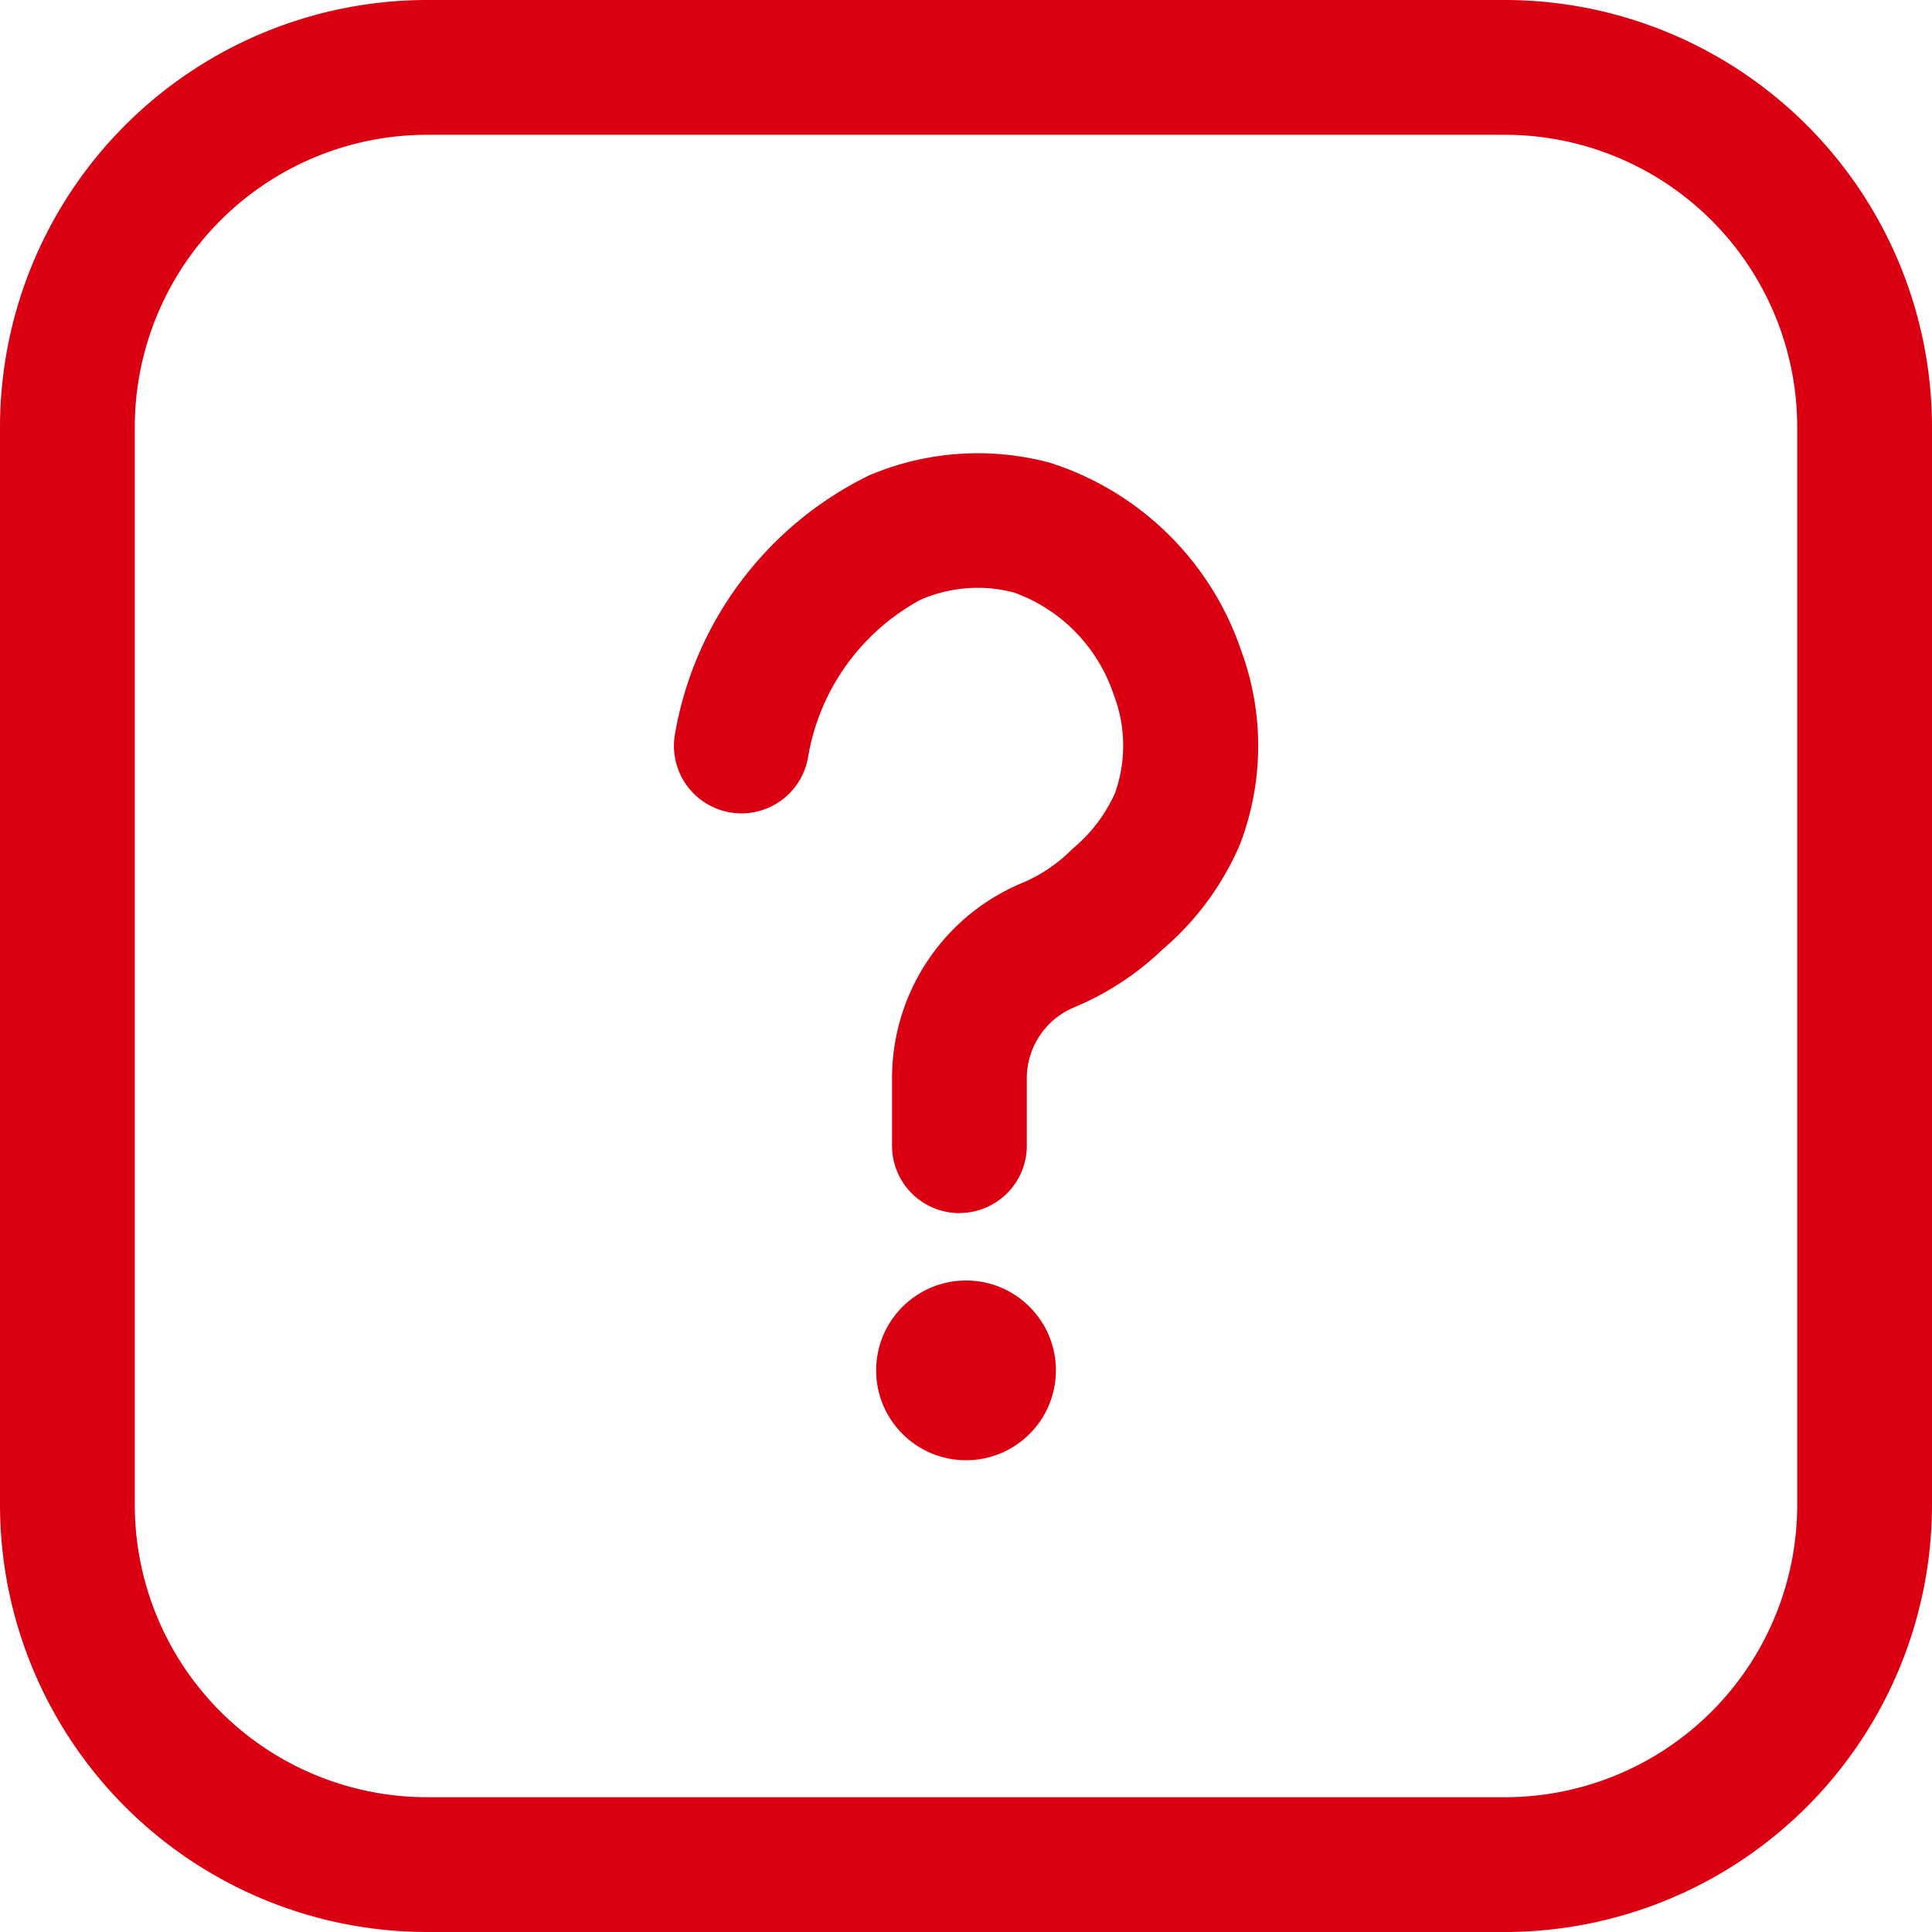
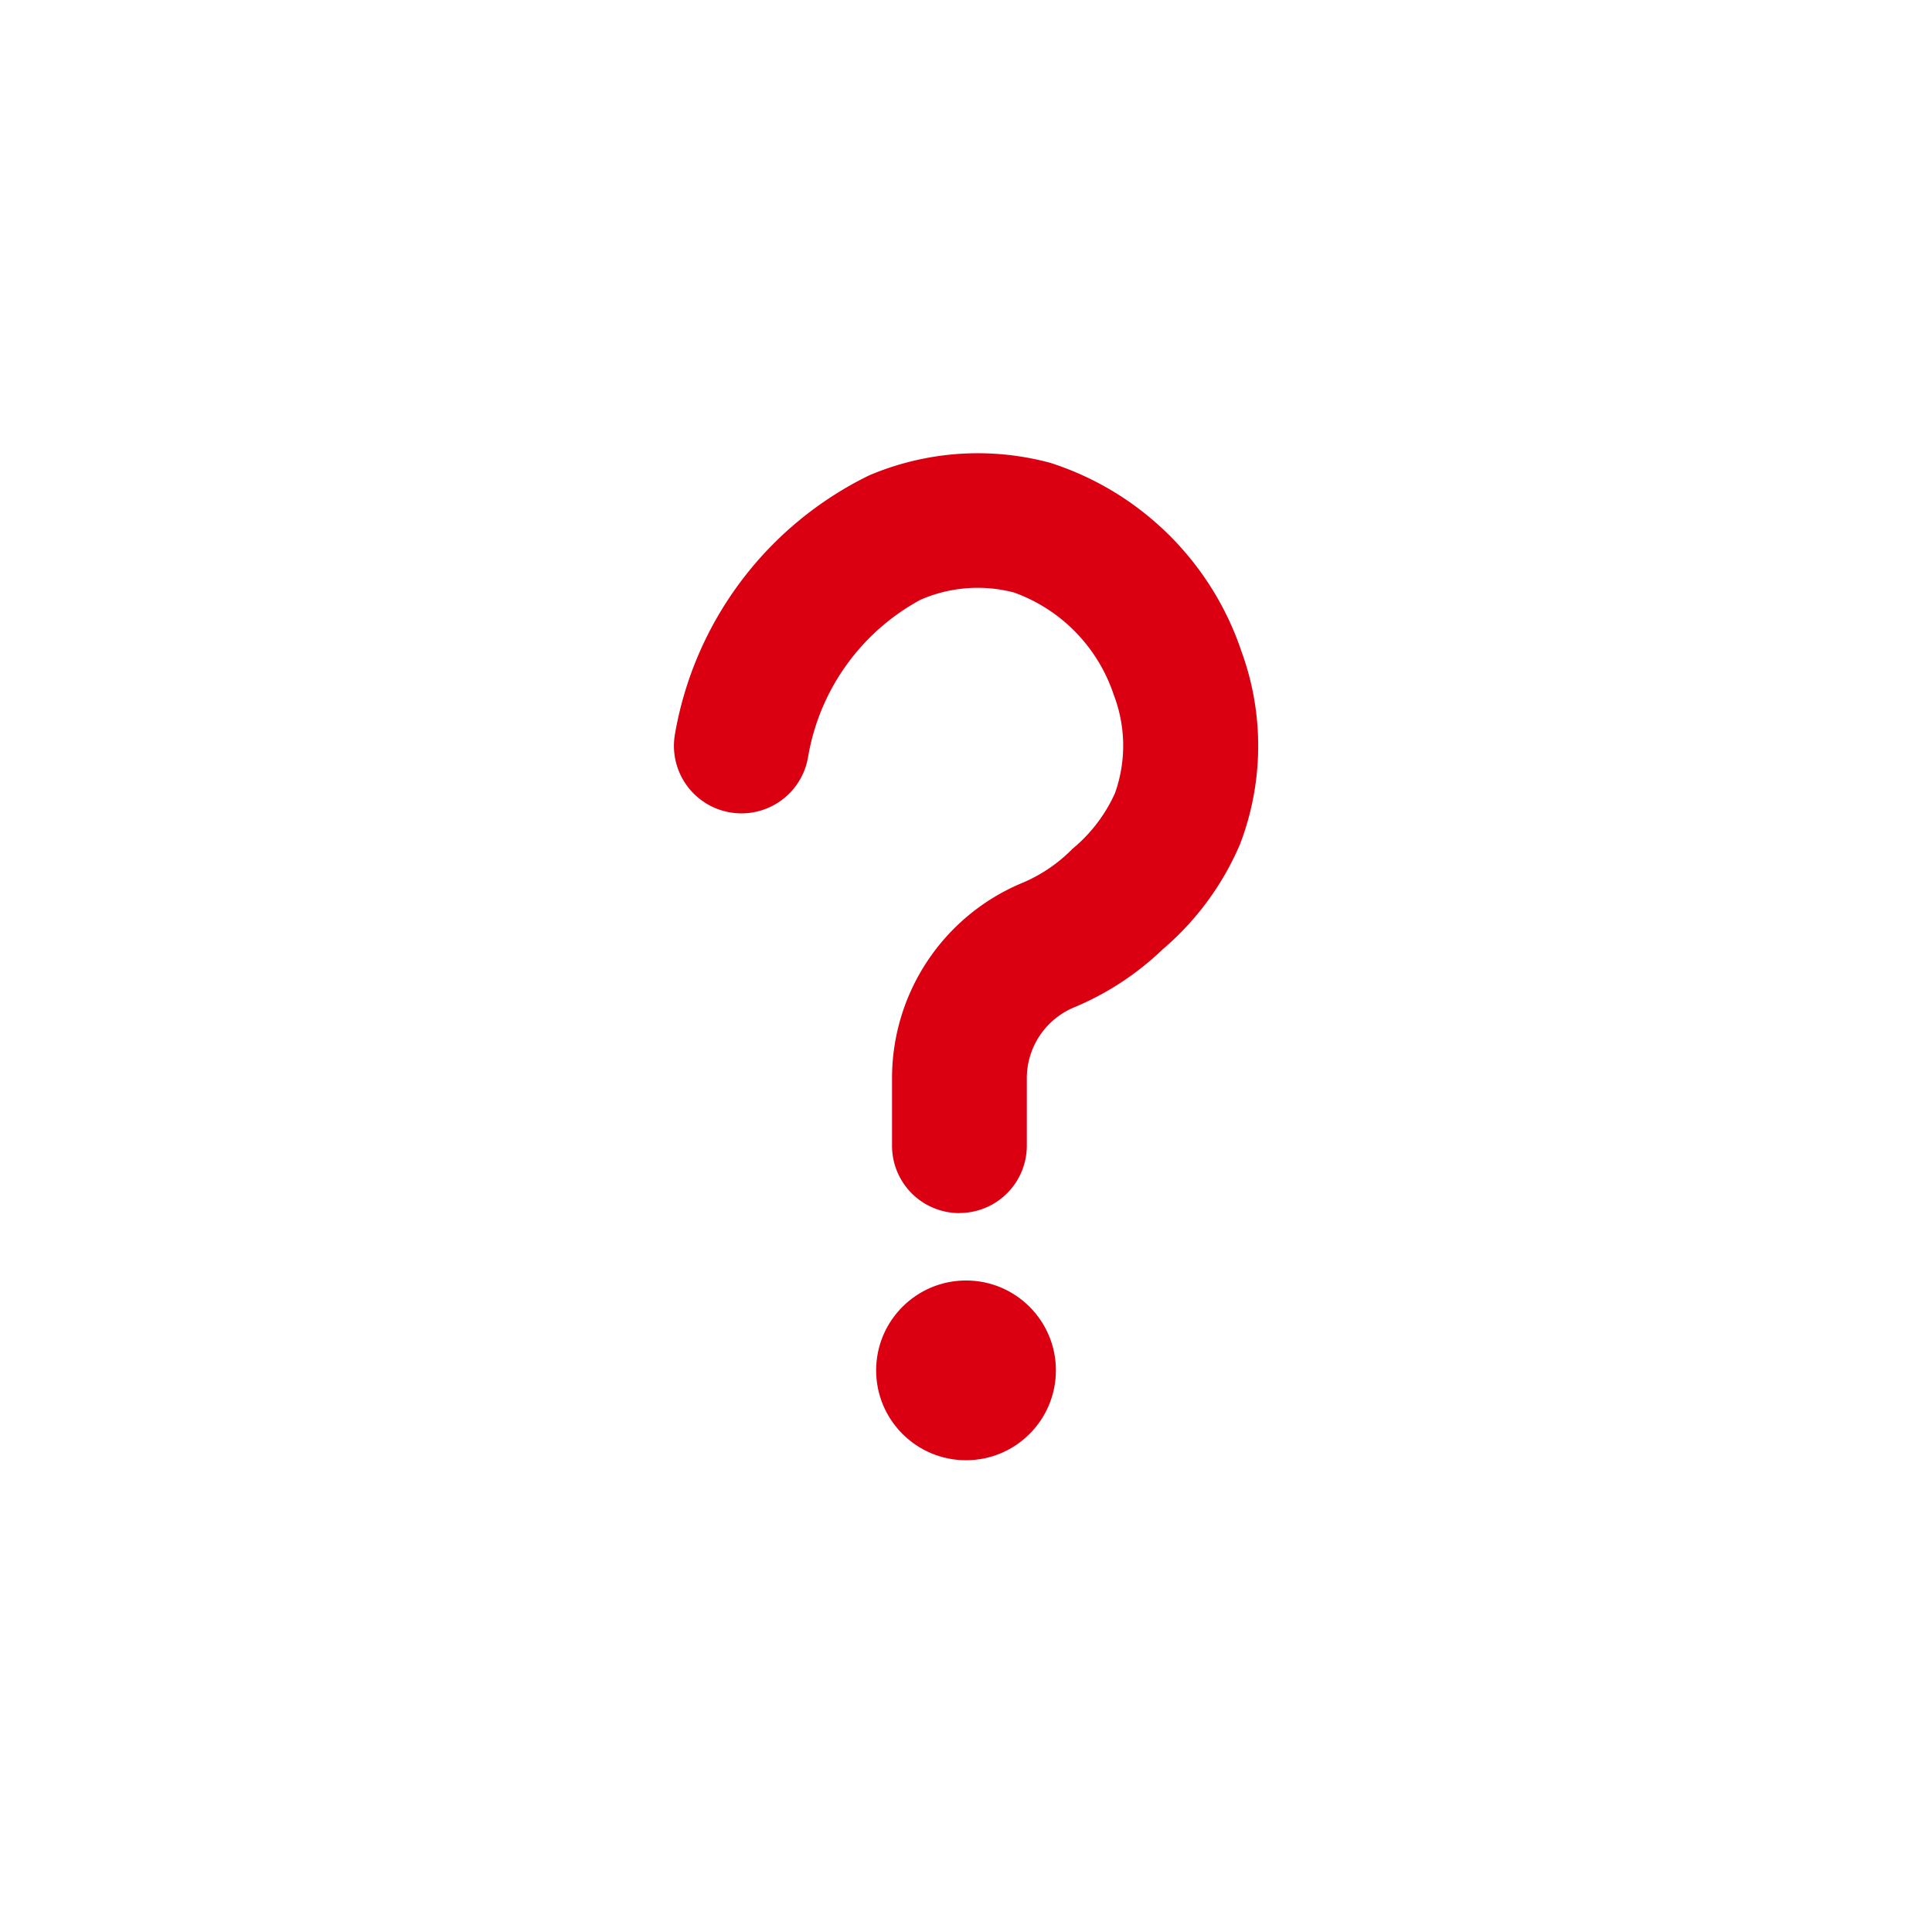
<svg xmlns="http://www.w3.org/2000/svg" id="Layer_2" data-name="Layer 2" width="38.799" height="38.799" viewBox="0 0 38.799 38.799">
-   <path id="Trazado_14549" data-name="Trazado 14549" d="M31.477,40.049H9.822A8.583,8.583,0,0,1,1.25,31.477V9.822A8.583,8.583,0,0,1,9.822,1.25H31.477a8.583,8.583,0,0,1,8.572,8.572V31.477a8.583,8.583,0,0,1-8.572,8.572ZM9.822,3.957A5.872,5.872,0,0,0,3.957,9.822V31.477a5.872,5.872,0,0,0,5.865,5.865H31.477a5.872,5.872,0,0,0,5.865-5.865V9.822a5.872,5.872,0,0,0-5.865-5.865Z" transform="translate(-1.25 -1.25)" fill="#db0011" />
-   <path id="Trazado_14550" data-name="Trazado 14550" d="M14.483,21.555A1.353,1.353,0,0,1,13.13,20.2V18.862a4.248,4.248,0,0,1,2.579-3.923,3.088,3.088,0,0,0,1.045-.7,3.093,3.093,0,0,0,.854-1.119,2.844,2.844,0,0,0-.025-1.972,3.283,3.283,0,0,0-2-2.055,2.869,2.869,0,0,0-1.884.146,4.43,4.43,0,0,0-2.256,3.163A1.354,1.354,0,1,1,8.77,11.94a7.135,7.135,0,0,1,3.9-5.2,5.582,5.582,0,0,1,3.642-.251,5.975,5.975,0,0,1,3.837,3.79,5.528,5.528,0,0,1-.029,3.864,5.726,5.726,0,0,1-1.557,2.117,5.775,5.775,0,0,1-1.8,1.173,1.543,1.543,0,0,0-.926,1.429V20.2a1.353,1.353,0,0,1-1.344,1.353Z" transform="translate(4.784 2.807)" fill="#db0011" />
+   <path id="Trazado_14550" data-name="Trazado 14550" d="M14.483,21.555A1.353,1.353,0,0,1,13.13,20.2V18.862a4.248,4.248,0,0,1,2.579-3.923,3.088,3.088,0,0,0,1.045-.7,3.093,3.093,0,0,0,.854-1.119,2.844,2.844,0,0,0-.025-1.972,3.283,3.283,0,0,0-2-2.055,2.869,2.869,0,0,0-1.884.146,4.43,4.43,0,0,0-2.256,3.163A1.354,1.354,0,1,1,8.77,11.94a7.135,7.135,0,0,1,3.9-5.2,5.582,5.582,0,0,1,3.642-.251,5.975,5.975,0,0,1,3.837,3.79,5.528,5.528,0,0,1-.029,3.864,5.726,5.726,0,0,1-1.557,2.117,5.775,5.775,0,0,1-1.8,1.173,1.543,1.543,0,0,0-.926,1.429V20.2a1.353,1.353,0,0,1-1.344,1.353" transform="translate(4.784 2.807)" fill="#db0011" />
  <ellipse id="Elipse_911" data-name="Elipse 911" cx="1.805" cy="1.805" rx="1.805" ry="1.805" transform="translate(17.595 25.715)" fill="#db0011" />
</svg>